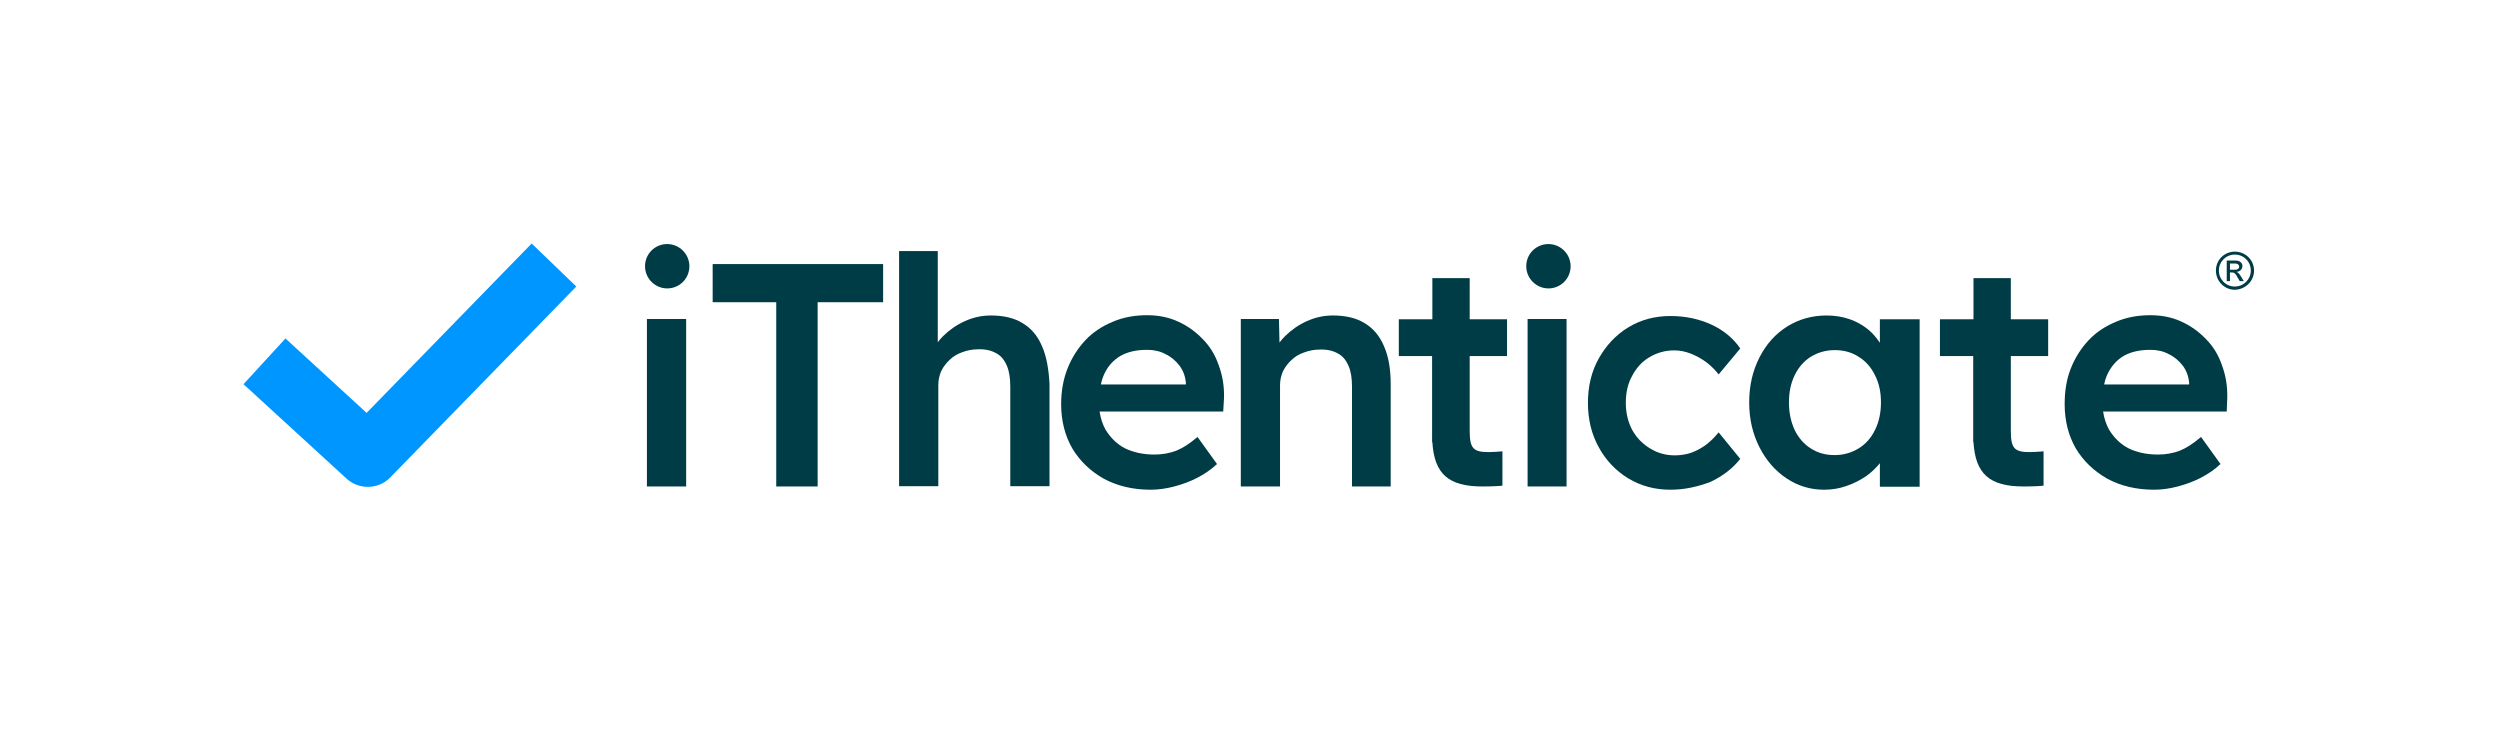
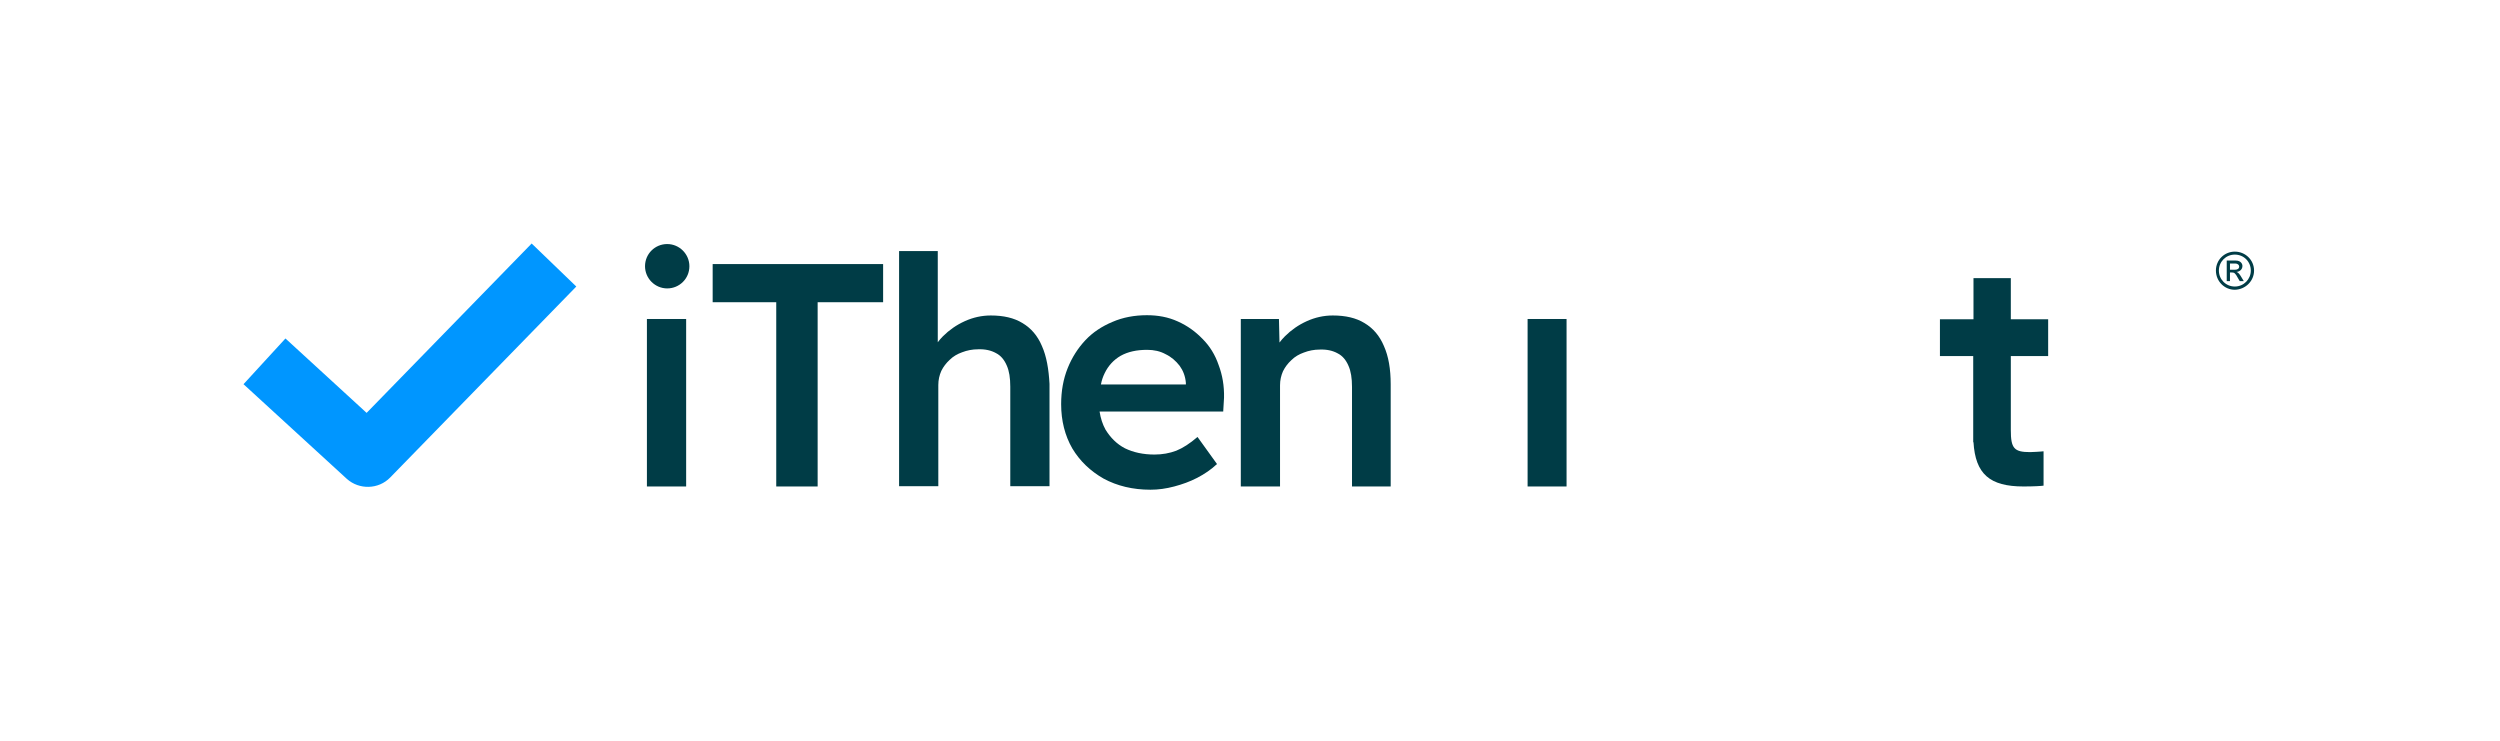
<svg xmlns="http://www.w3.org/2000/svg" width="924" height="274" viewBox="0 0 924 274" fill="none">
  <path d="M823 103.9H824.2V100.7H824.9C825.8 100.7 826.2 101 827.1 102.7L827.8 103.9H829.3L828.4 102.4C827.8 101.4 827.3 100.7 826.6 100.5C827.9 100.4 828.8 99.5 828.8 98.3C828.8 97.5 828.2 96.3 826.3 96.3H823V103.9ZM824.2 99.6V97.4H826.2C827 97.4 827.6 97.9 827.6 98.5C827.6 99.3 827 99.7 826 99.7H824.2V99.6ZM831.9 100C831.9 103.2 829.3 105.9 826 105.9C822.7 105.9 820.1 103.3 820.1 100C820.1 96.7 822.7 94.1 826 94.1C829.3 94.1 831.9 96.7 831.9 100ZM833.1 100C833.1 96.1 829.9 93 826 93C822.1 93 819 96.1 819 100C819 103.9 822.1 107.1 826 107.1C829.9 107 833.1 103.9 833.1 100Z" fill="#003C46" />
  <path d="M239.1 179.8V117.9H253.6V179.8H239.1Z" fill="#003C46" />
  <path d="M286.9 179.8V111.7H263.4V97.6H326.4V111.7H302.2V179.8H286.9Z" fill="#003C46" />
  <path d="M385.1 127.9C383.5 124.1 381.1 121.3 377.9 119.4C374.8 117.5 370.9 116.6 366.2 116.6C362.9 116.6 359.7 117.3 356.6 118.7C353.5 120.1 350.8 122 348.5 124.3C347.8 125 347.2 125.7 346.6 126.5V92.8H332.3V179.7C333.3 179.7 334.4 179.7 335.6 179.7C336.9 179.7 338.2 179.7 339.6 179.7H346.8V142.3C346.8 140.4 347.2 138.7 347.9 137.1C348.7 135.5 349.7 134.2 351 133C352.3 131.7 353.9 130.8 355.6 130.2C357.4 129.5 359.4 129.1 361.5 129.1C364.1 129 366.3 129.5 368.1 130.5C369.9 131.4 371.2 133 372.1 135.1C373 137.1 373.4 139.7 373.4 142.9V179.7H387.9V141.9C387.6 136.4 386.8 131.7 385.1 127.9Z" fill="#003C46" />
  <path d="M452.4 147C452.5 142.6 451.8 138.6 450.4 134.9C449.1 131.1 447.1 127.9 444.5 125.3C441.9 122.6 438.9 120.4 435.3 118.8C431.8 117.2 428 116.5 423.9 116.5C419.3 116.5 415 117.3 411.1 119C407.3 120.6 403.9 122.8 401.1 125.8C398.4 128.7 396.2 132.1 394.6 136.1C393 140.1 392.2 144.5 392.2 149.4C392.2 155.5 393.6 161 396.3 165.7C399.1 170.4 403 174.1 407.9 176.9C412.9 179.6 418.7 181 425.2 181C428.1 181 431 180.6 434 179.8C437 179 439.8 178 442.5 176.6C445.2 175.2 447.7 173.5 449.8 171.5L442.6 161.5C439.8 163.9 437.2 165.6 434.7 166.6C432.3 167.5 429.6 168 426.7 168C422.5 168 418.9 167.2 415.8 165.7C412.7 164.1 410.4 161.7 408.6 158.8C407.5 156.8 406.8 154.6 406.4 152.1H452.1L452.4 147ZM414.2 131.5C416.9 130 420.1 129.3 424 129.3C426.5 129.3 428.8 129.8 430.8 130.9C432.9 131.9 434.6 133.4 436 135.2C437.3 137 438.1 139.1 438.3 141.5V142.1H406.9C407.2 140.5 407.7 139.1 408.3 137.9C409.6 135.2 411.6 133 414.2 131.5Z" fill="#003C46" />
  <path d="M511.5 127.9C509.9 124.1 507.5 121.3 504.3 119.4C501.2 117.5 497.3 116.6 492.6 116.6C489.3 116.6 486.1 117.3 483 118.7C479.9 120.1 477.2 122 474.9 124.3C474.2 125 473.5 125.8 472.9 126.6L472.7 117.9H458.6V179.8C459.6 179.8 460.7 179.8 461.9 179.8C463.2 179.8 464.5 179.8 465.9 179.8H473.1V142.4C473.1 140.5 473.5 138.8 474.2 137.2C475 135.6 476 134.3 477.3 133.1C478.6 131.8 480.2 130.9 481.9 130.3C483.7 129.6 485.7 129.2 487.8 129.2C490.4 129.1 492.6 129.6 494.4 130.6C496.2 131.5 497.5 133.1 498.4 135.2C499.3 137.2 499.7 139.8 499.7 143V179.8H514V142C514 136.4 513.2 131.7 511.5 127.9Z" fill="#003C46" />
  <path d="M564.6 179.8V117.9H579V179.8H564.6Z" fill="#003C46" />
-   <path d="M617.4 181C611.6 181 606.4 179.6 601.8 176.8C597.2 174 593.5 170.1 590.9 165.3C588.2 160.4 586.9 155 586.9 148.9C586.9 142.8 588.2 137.3 590.9 132.5C593.6 127.7 597.2 123.8 601.8 121C606.4 118.2 611.6 116.8 617.4 116.8C623 116.8 628 117.9 632.6 120C637.1 122.1 640.7 125.1 643.2 128.8L635.2 138.4C634 136.8 632.5 135.3 630.7 133.9C628.9 132.6 627 131.5 624.9 130.7C622.9 129.9 620.8 129.5 618.8 129.5C615.4 129.5 612.3 130.4 609.5 132.1C606.8 133.7 604.7 136.1 603.2 139C601.6 141.9 600.9 145.2 600.9 148.9C600.9 152.6 601.7 155.9 603.2 158.8C604.8 161.7 607 164 609.8 165.7C612.5 167.4 615.6 168.3 619 168.3C621 168.3 623 168 624.9 167.4C626.9 166.7 628.7 165.7 630.4 164.5C632.1 163.2 633.7 161.7 635.2 159.8L643.2 169.6C640.5 173 636.9 175.9 632.2 178.1C627.5 179.9 622.6 181 617.4 181Z" fill="#003C46" />
-   <path d="M694.8 117.9V126.7C693.6 124.9 692.2 123.2 690.5 121.8C688.5 120.2 686.3 118.9 683.7 118C681.1 117.1 678.3 116.6 675.1 116.6C669.7 116.6 664.8 118 660.5 120.7C656.2 123.4 652.8 127.2 650.3 132.1C647.8 137 646.5 142.5 646.5 148.7C646.5 154.9 647.8 160.4 650.3 165.3C652.8 170.2 656.1 174 660.3 176.8C664.5 179.6 669.1 181 674.2 181C677.2 181 680 180.5 682.5 179.6C685.2 178.7 687.6 177.4 689.7 176C691.7 174.6 693.4 172.9 694.8 171.2V179.9H709.5V118H694.8V117.9ZM687 165.7C684.4 167.3 681.4 168.2 678.1 168.2C674.7 168.2 671.8 167.4 669.2 165.7C666.7 164.1 664.7 161.8 663.3 158.9C661.9 155.9 661.2 152.5 661.2 148.7C661.2 144.9 661.9 141.6 663.3 138.7C664.7 135.8 666.7 133.5 669.2 131.9C671.8 130.3 674.8 129.4 678.1 129.4C681.5 129.4 684.4 130.2 687 131.9C689.6 133.5 691.6 135.8 693 138.7C694.5 141.6 695.2 144.9 695.2 148.7C695.2 152.5 694.5 155.9 693 158.9C691.6 161.8 689.6 164.1 687 165.7Z" fill="#003C46" />
-   <path d="M823.2 147C823.3 142.6 822.6 138.6 821.2 134.9C819.9 131.1 817.9 127.9 815.3 125.3C812.7 122.6 809.7 120.4 806.1 118.8C802.6 117.2 798.8 116.5 794.7 116.5C790.1 116.5 785.8 117.3 781.9 119C778.1 120.6 774.7 122.8 771.9 125.8C769.2 128.7 767 132.1 765.4 136.1C763.8 140.1 763.1 144.5 763.1 149.4C763.1 155.5 764.5 161 767.2 165.7C770 170.4 773.9 174.1 778.8 176.9C783.8 179.6 789.6 181 796.1 181C799 181 801.9 180.6 804.9 179.8C807.9 179 810.7 178 813.4 176.6C816.1 175.2 818.6 173.5 820.7 171.5L813.5 161.5C810.7 163.9 808.1 165.6 805.6 166.6C803.2 167.5 800.5 168 797.6 168C793.4 168 789.8 167.2 786.7 165.7C783.6 164.1 781.3 161.7 779.5 158.8C778.4 156.8 777.7 154.6 777.3 152.1H823L823.2 147ZM785 131.5C787.7 130 790.9 129.3 794.8 129.3C797.3 129.3 799.6 129.8 801.6 130.9C803.7 131.9 805.4 133.4 806.8 135.2C808.1 137 808.9 139.1 809.1 141.5V142.1H777.7C778 140.5 778.5 139.1 779.1 137.9C780.5 135.2 782.4 133 785 131.5Z" fill="#003C46" />
-   <path d="M543.2 102.8H529.4V118H517V131.6H529.3V163.5L529.4 163.4C530.1 175.2 535.4 179.8 547.9 179.8C552 179.8 554.2 179.6 554.3 179.6L555.3 179.5V166.8L554.1 166.9C554.1 166.9 551.5 167.1 550.3 167.1C544.4 167.1 543.2 165.7 543.2 159V131.6H557V118H543.2V102.8Z" fill="#003C46" />
  <path d="M743.2 102.8H729.4V118H717V131.6H729.3V163.5L729.4 163.4C730.1 175.2 735.4 179.8 747.9 179.8C752 179.8 754.2 179.6 754.3 179.6L755.3 179.5V166.8L754.1 166.9C754.1 166.9 751.5 167.1 750.3 167.1C744.4 167.1 743.2 165.7 743.2 159V131.6H757V118H743.2V102.8Z" fill="#003C46" />
  <path d="M254.8 98.4C254.8 103 251.1 106.6 246.6 106.6C242.1 106.6 238.4 102.9 238.4 98.4C238.4 93.8 242.1 90.2 246.6 90.2C251.1 90.2 254.8 93.9 254.8 98.4Z" fill="#003C46" />
-   <path d="M580.5 98.4C580.5 103 576.8 106.6 572.3 106.6C567.8 106.6 564.1 102.9 564.1 98.4C564.1 93.8 567.8 90.2 572.3 90.2C576.8 90.2 580.5 93.9 580.5 98.4Z" fill="#003C46" />
  <path fill-rule="evenodd" clip-rule="evenodd" d="M213 105.9L144.2 176.5C139.9 180.9 132.8 181.1 128.2 177L90 142L105.5 125.1L135.5 152.6L196.5 90L213 105.9Z" fill="#0096FF" />
</svg>